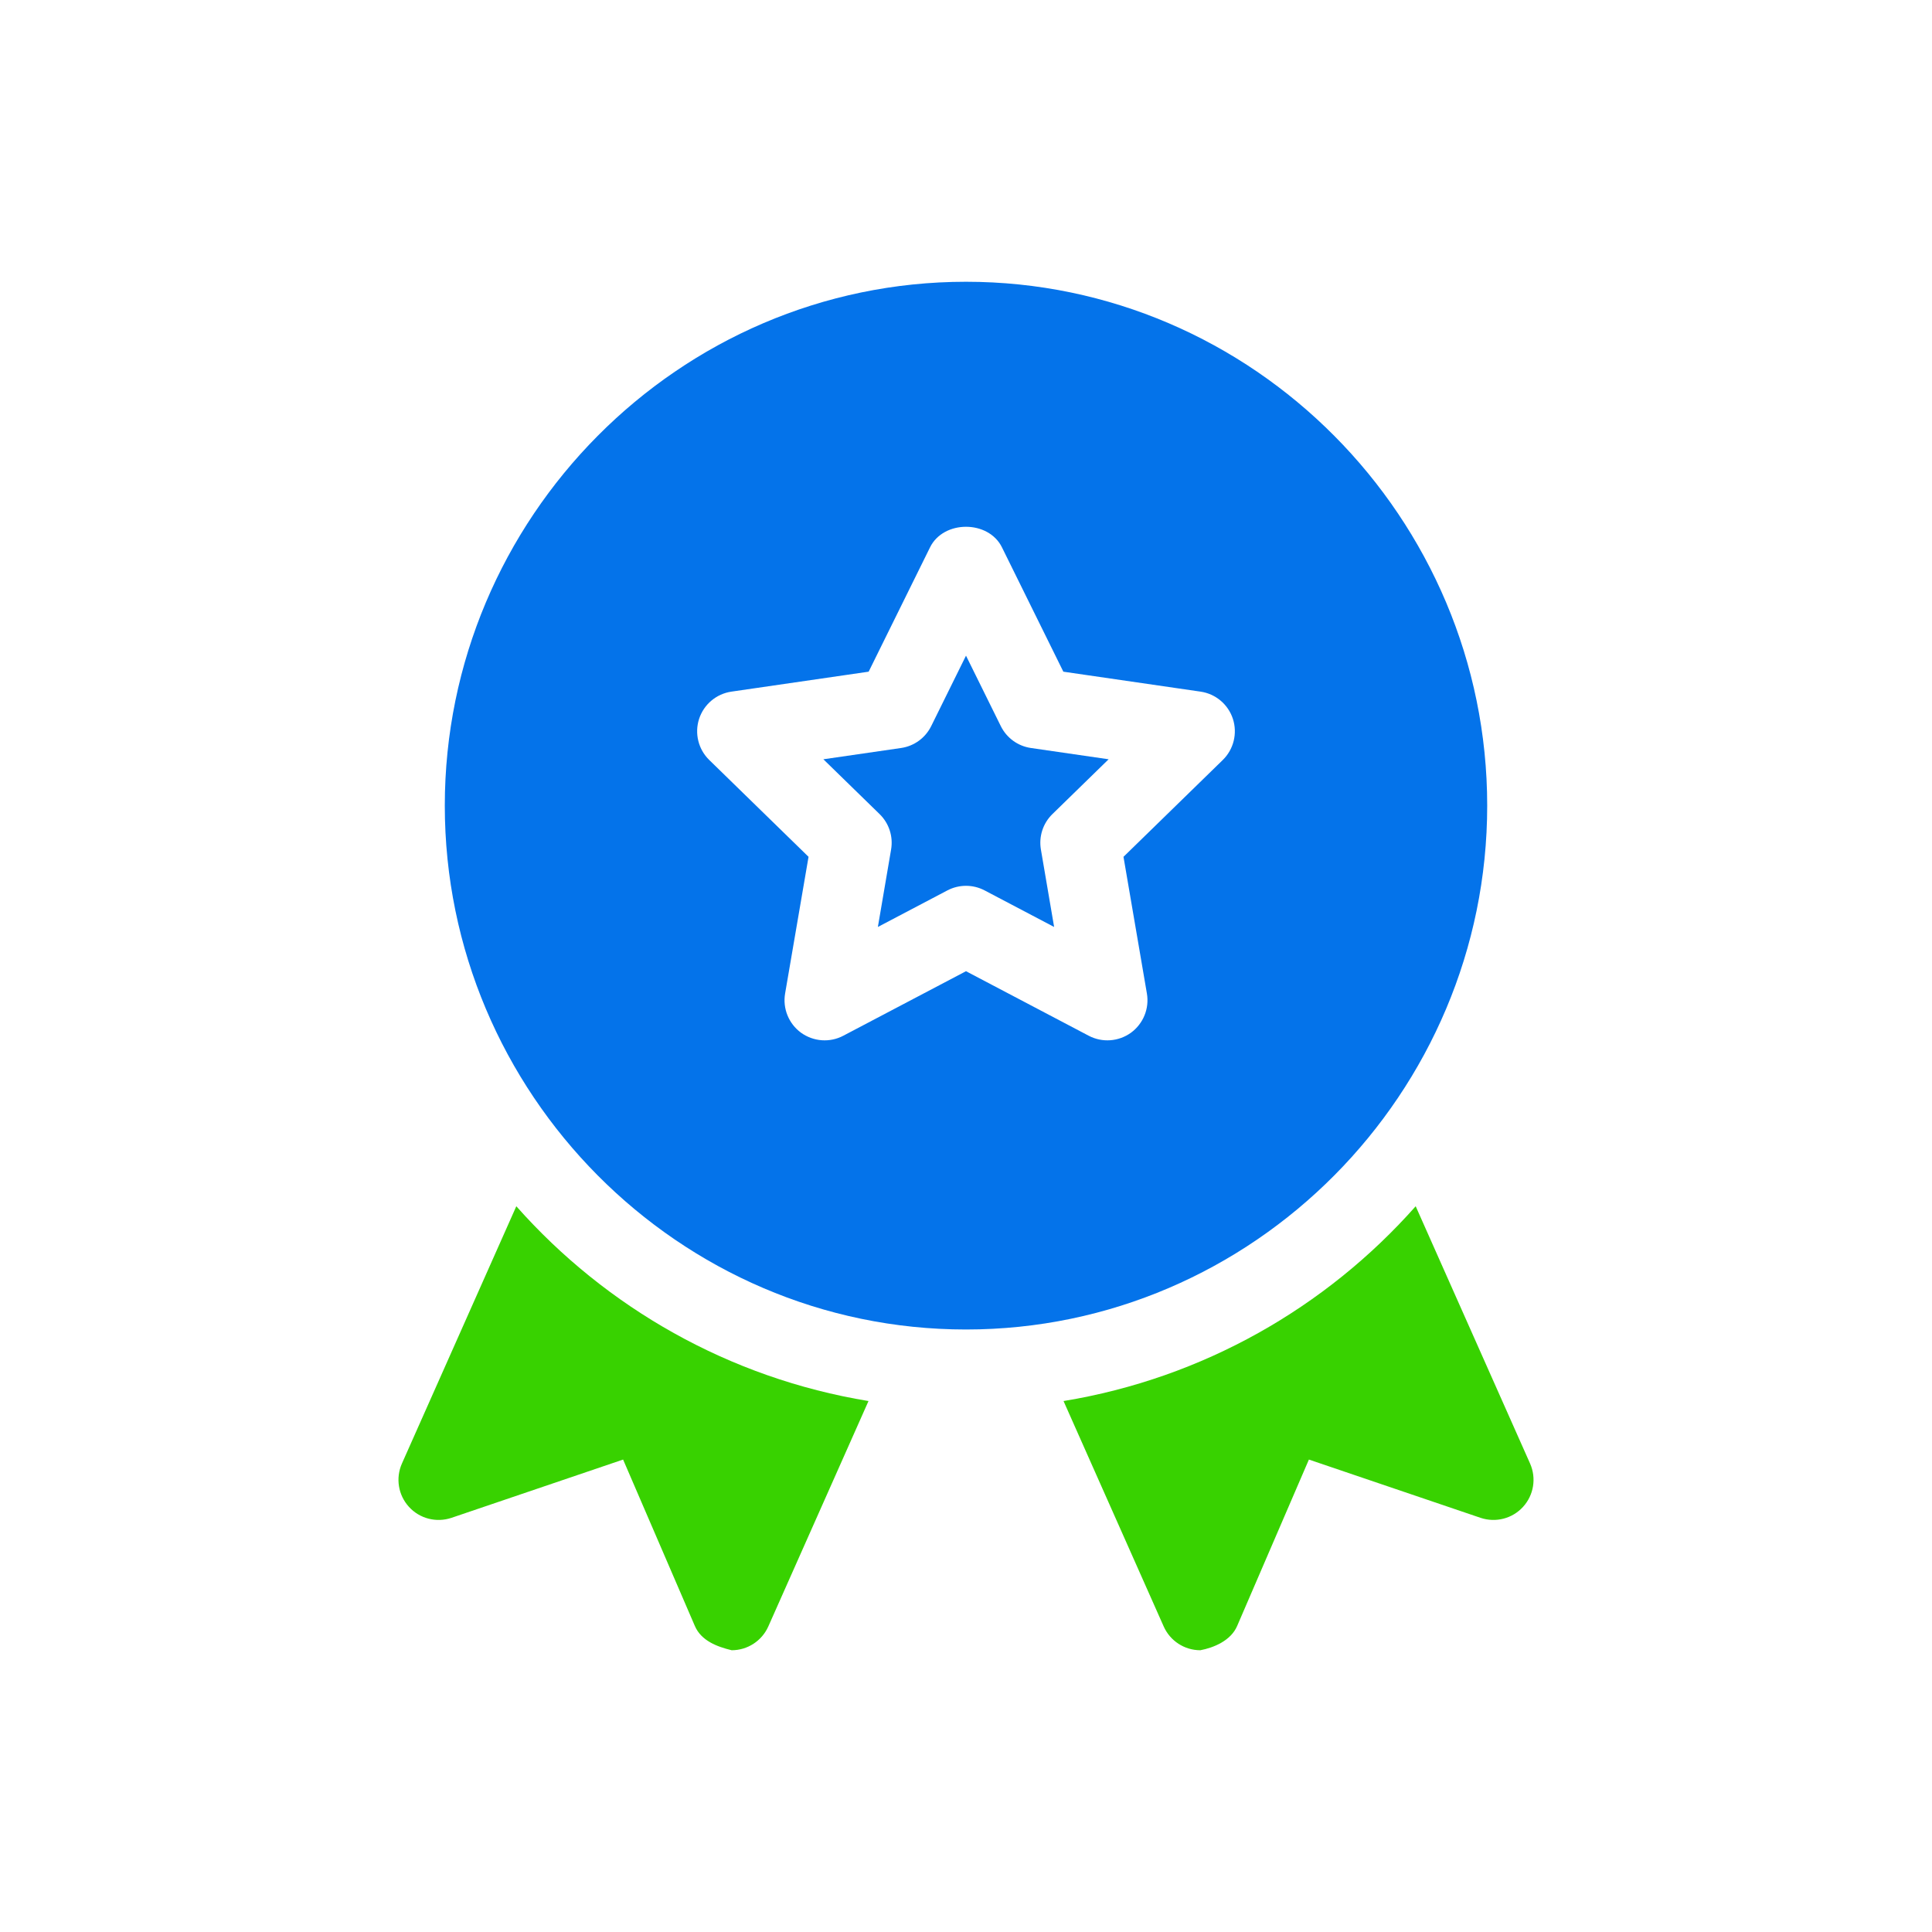
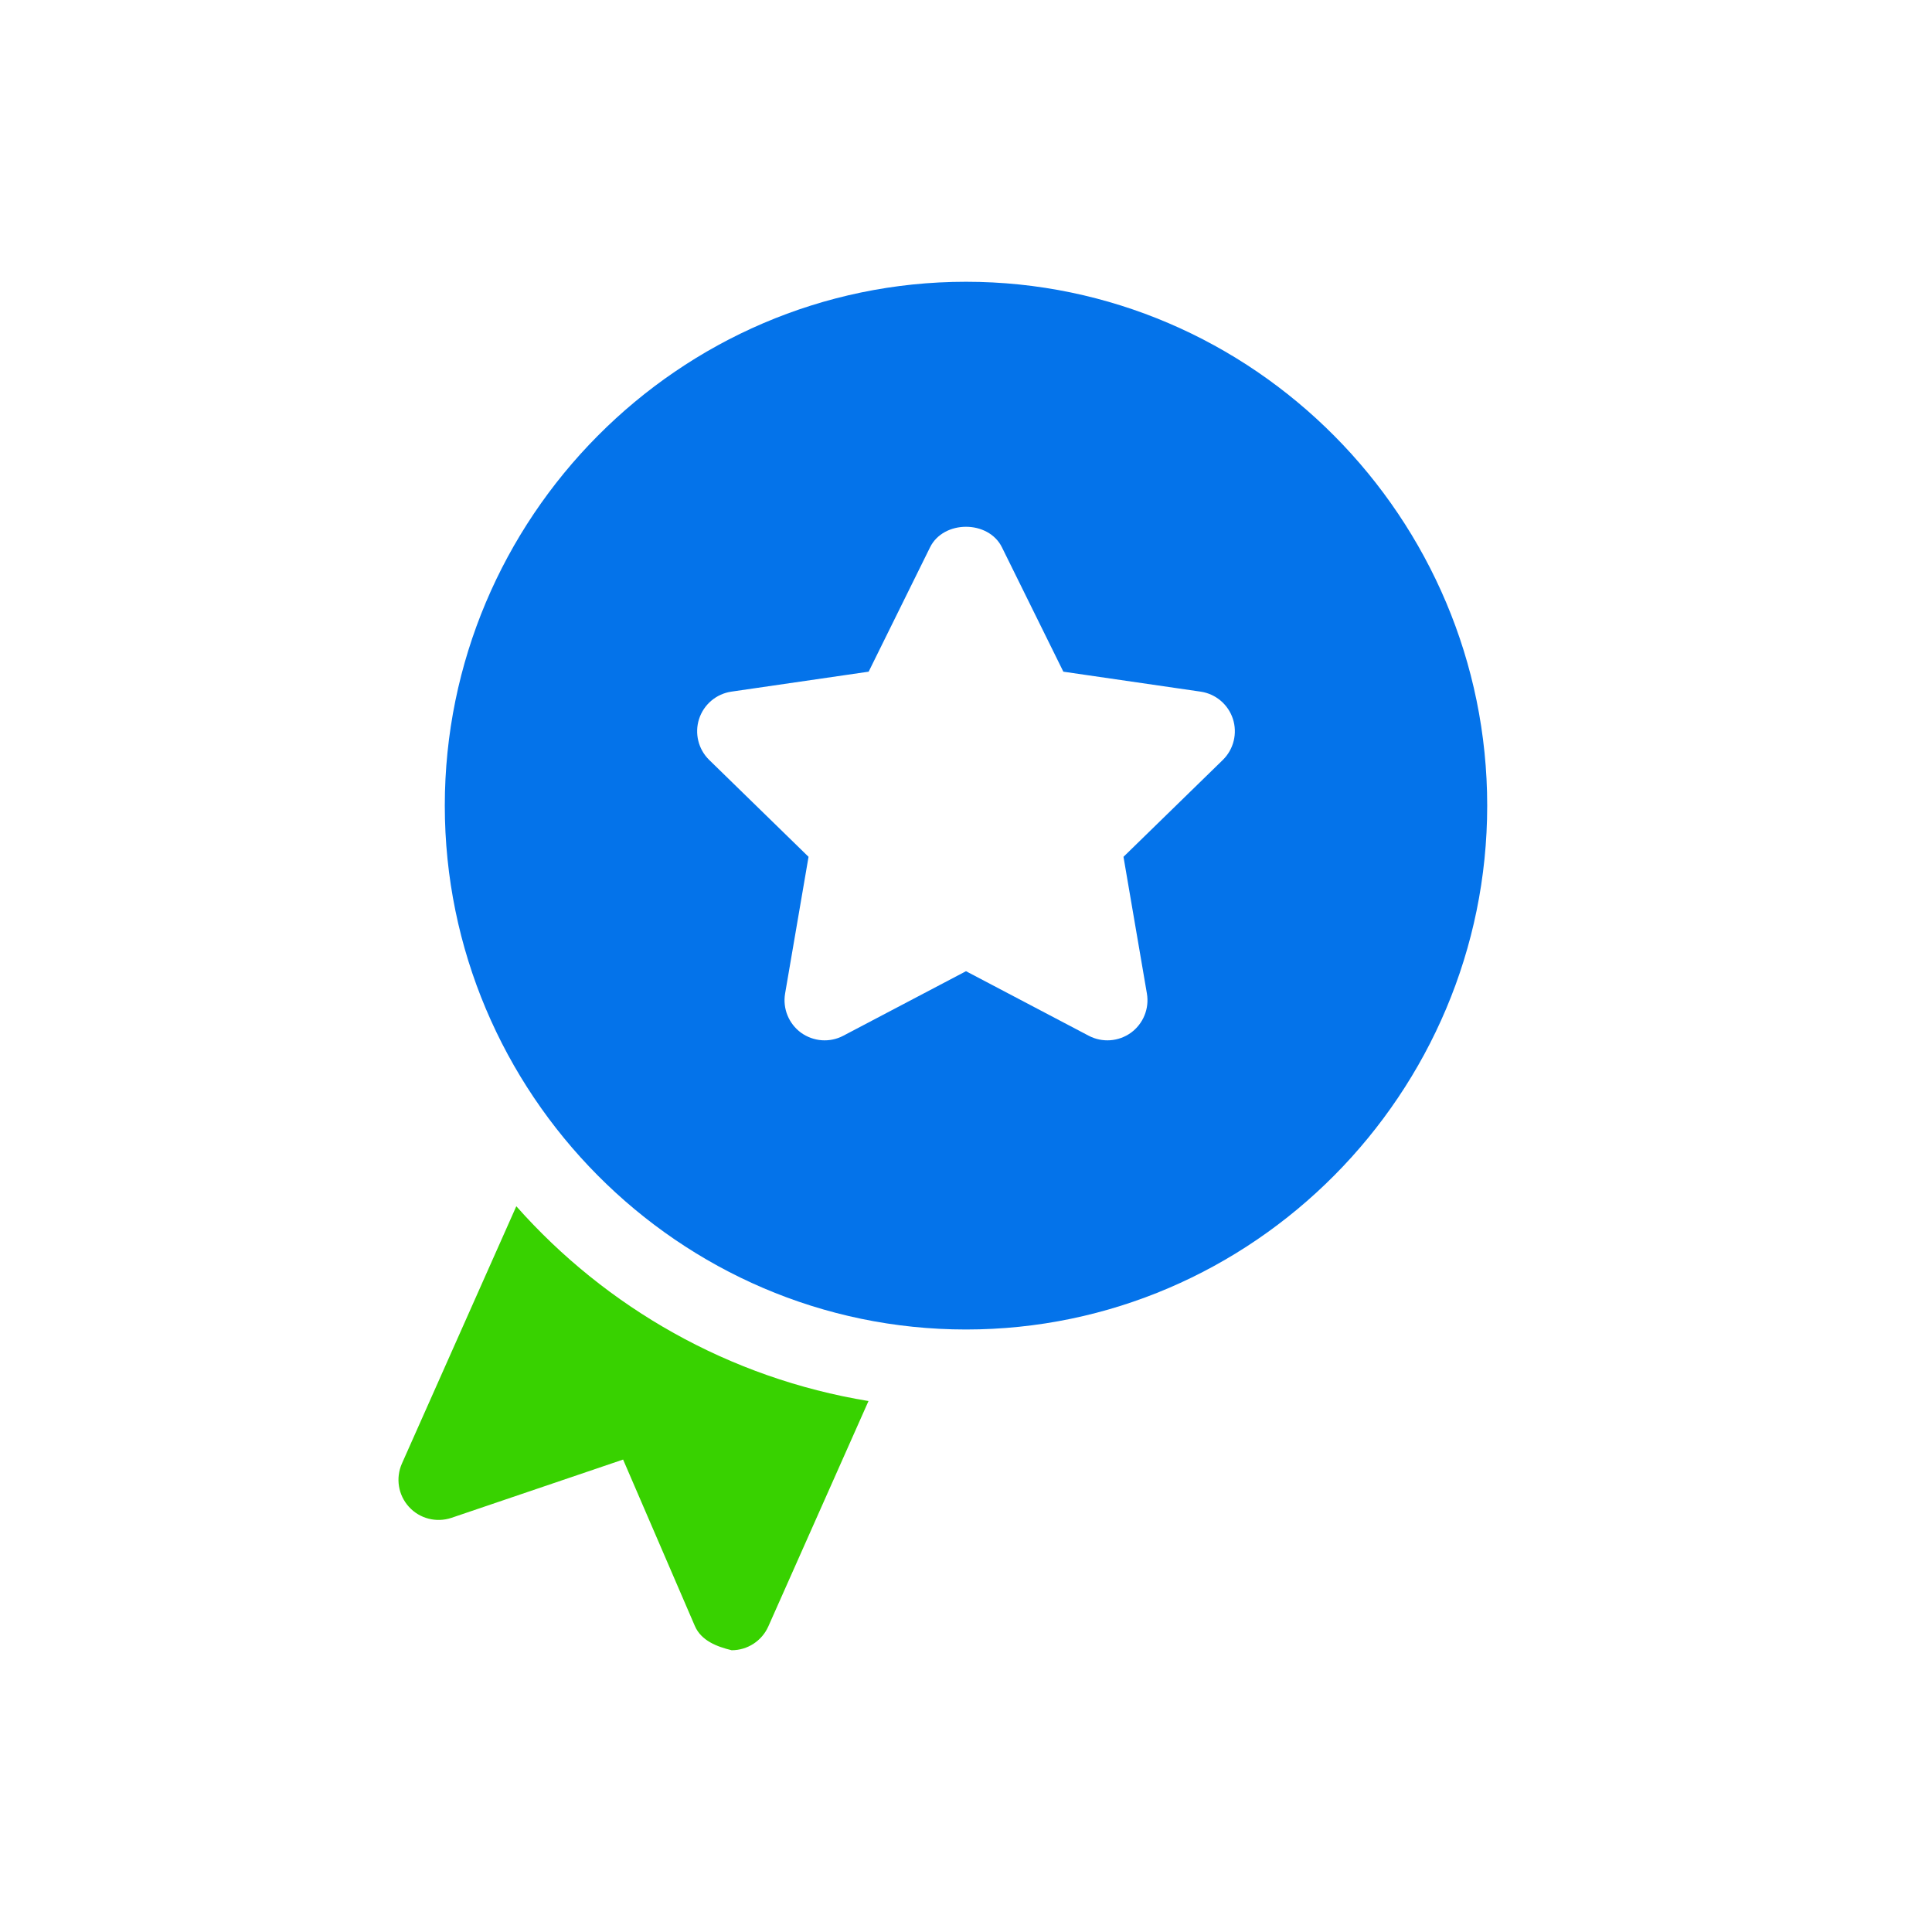
<svg xmlns="http://www.w3.org/2000/svg" width="62" height="62" viewBox="0 0 62 62" fill="none">
  <path d="M31 42.665C40.222 42.665 47.726 35.076 47.726 25.854C47.726 16.631 40.222 9.042 31 9.042C21.777 9.042 14.274 16.631 14.274 25.854C14.274 35.076 21.777 42.665 31 42.665ZM22.435 23.069C22.587 22.604 22.989 22.265 23.474 22.195L27.876 21.555L29.846 17.565C30.279 16.685 31.721 16.685 32.154 17.565L34.124 21.555L38.526 22.195C39.011 22.265 39.413 22.604 39.565 23.069C39.716 23.535 39.59 24.047 39.24 24.389L36.054 27.496L36.805 31.882C36.888 32.365 36.689 32.852 36.294 33.141C35.894 33.429 35.37 33.465 34.938 33.238L31 31.167L27.062 33.238C26.63 33.466 26.106 33.428 25.706 33.141C25.311 32.852 25.112 32.364 25.195 31.882L25.947 27.496L22.76 24.388C22.41 24.047 22.284 23.535 22.435 23.069Z" fill="#0473EA" />
-   <path d="M28.596 27.263L28.172 29.747L30.401 28.575C30.589 28.476 30.794 28.427 31 28.427C31.206 28.427 31.411 28.476 31.599 28.575L33.828 29.747L33.404 27.263C33.332 26.846 33.47 26.42 33.773 26.125L35.577 24.366L33.084 24.004C32.665 23.944 32.303 23.68 32.116 23.3L31 21.041L29.884 23.3C29.697 23.68 29.335 23.944 28.916 24.004L26.423 24.366L28.227 26.125C28.53 26.42 28.668 26.846 28.596 27.263Z" fill="#0473EA" />
  <path d="M13.124 48.357C13.469 48.736 14.002 48.871 14.488 48.709L19.996 46.839L22.299 52.18C22.503 52.653 23.009 52.844 23.48 52.958C23.988 52.958 24.449 52.659 24.656 52.194L27.871 44.961C23.4 44.227 19.449 41.961 16.569 38.71L12.898 46.967C12.691 47.435 12.779 47.98 13.124 48.357Z" fill="#38D200" />
-   <path d="M37.344 52.194C37.551 52.659 38.011 52.958 38.52 52.958C38.945 52.878 39.498 52.653 39.701 52.18L42.004 46.839L47.513 48.709C47.998 48.871 48.532 48.736 48.876 48.357C49.221 47.98 49.309 47.435 49.102 46.967L45.431 38.71C42.551 41.961 38.6 44.227 34.13 44.961L37.344 52.194Z" fill="#38D200" />
</svg>